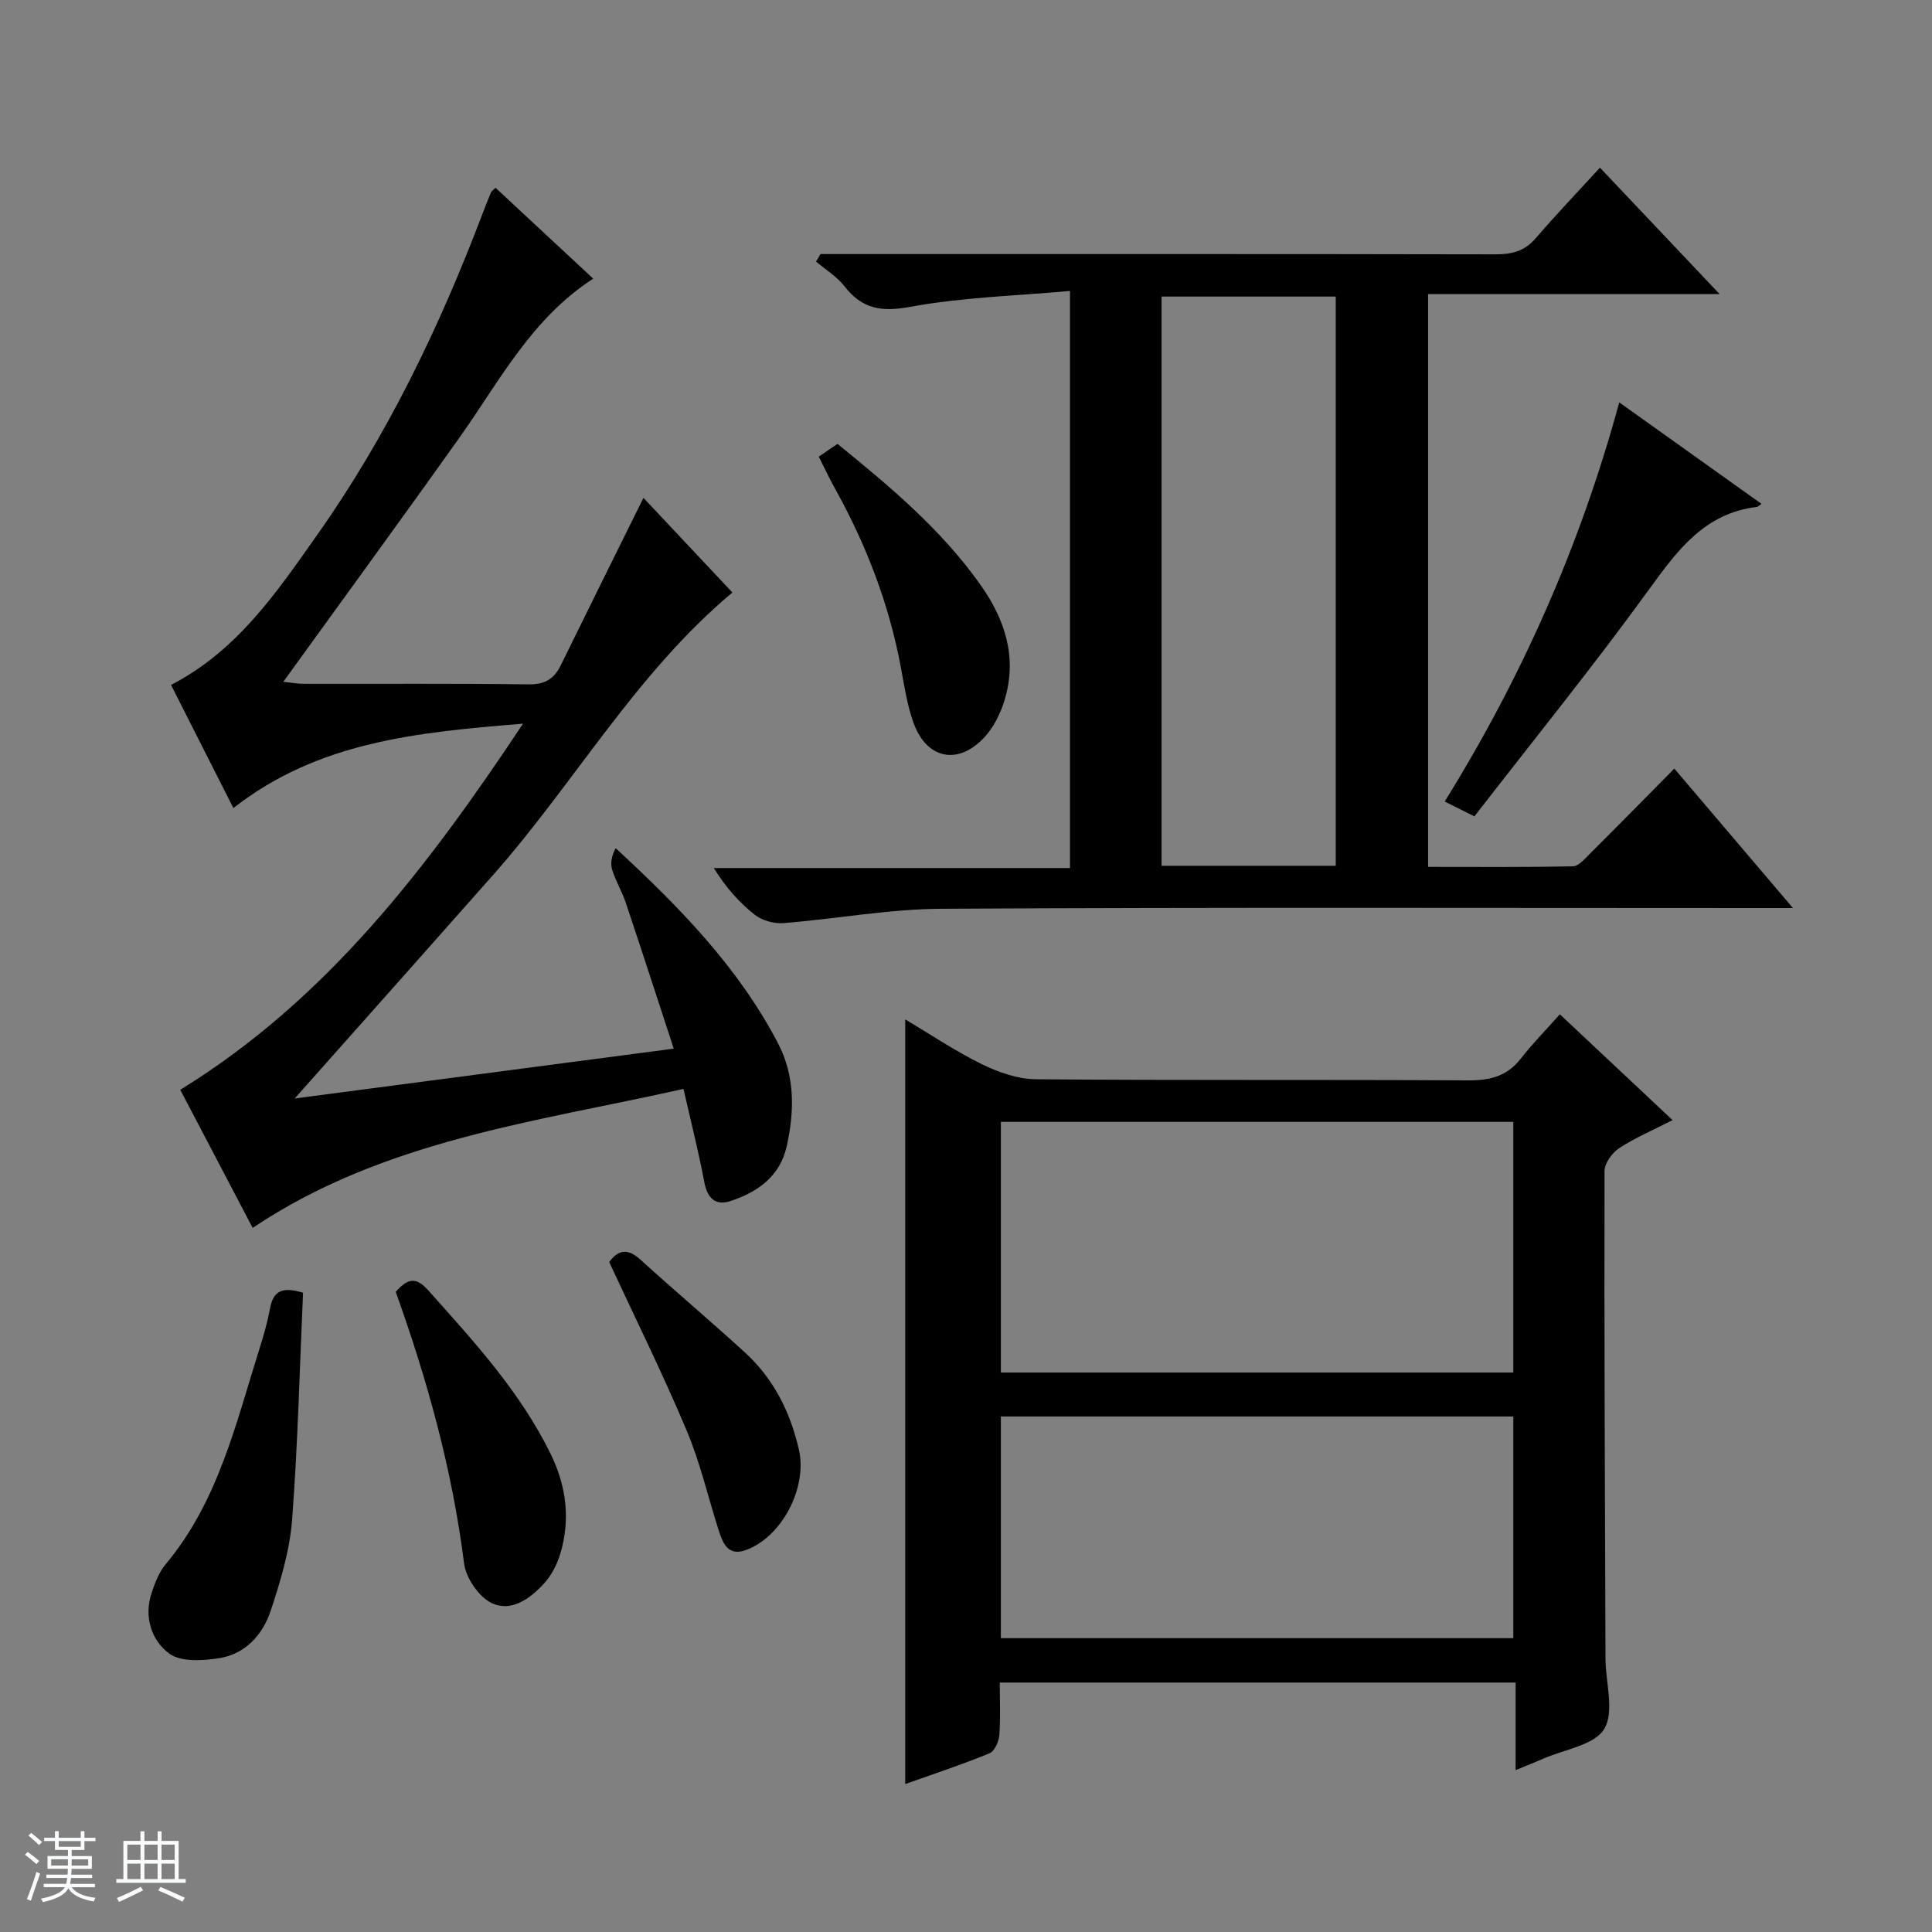
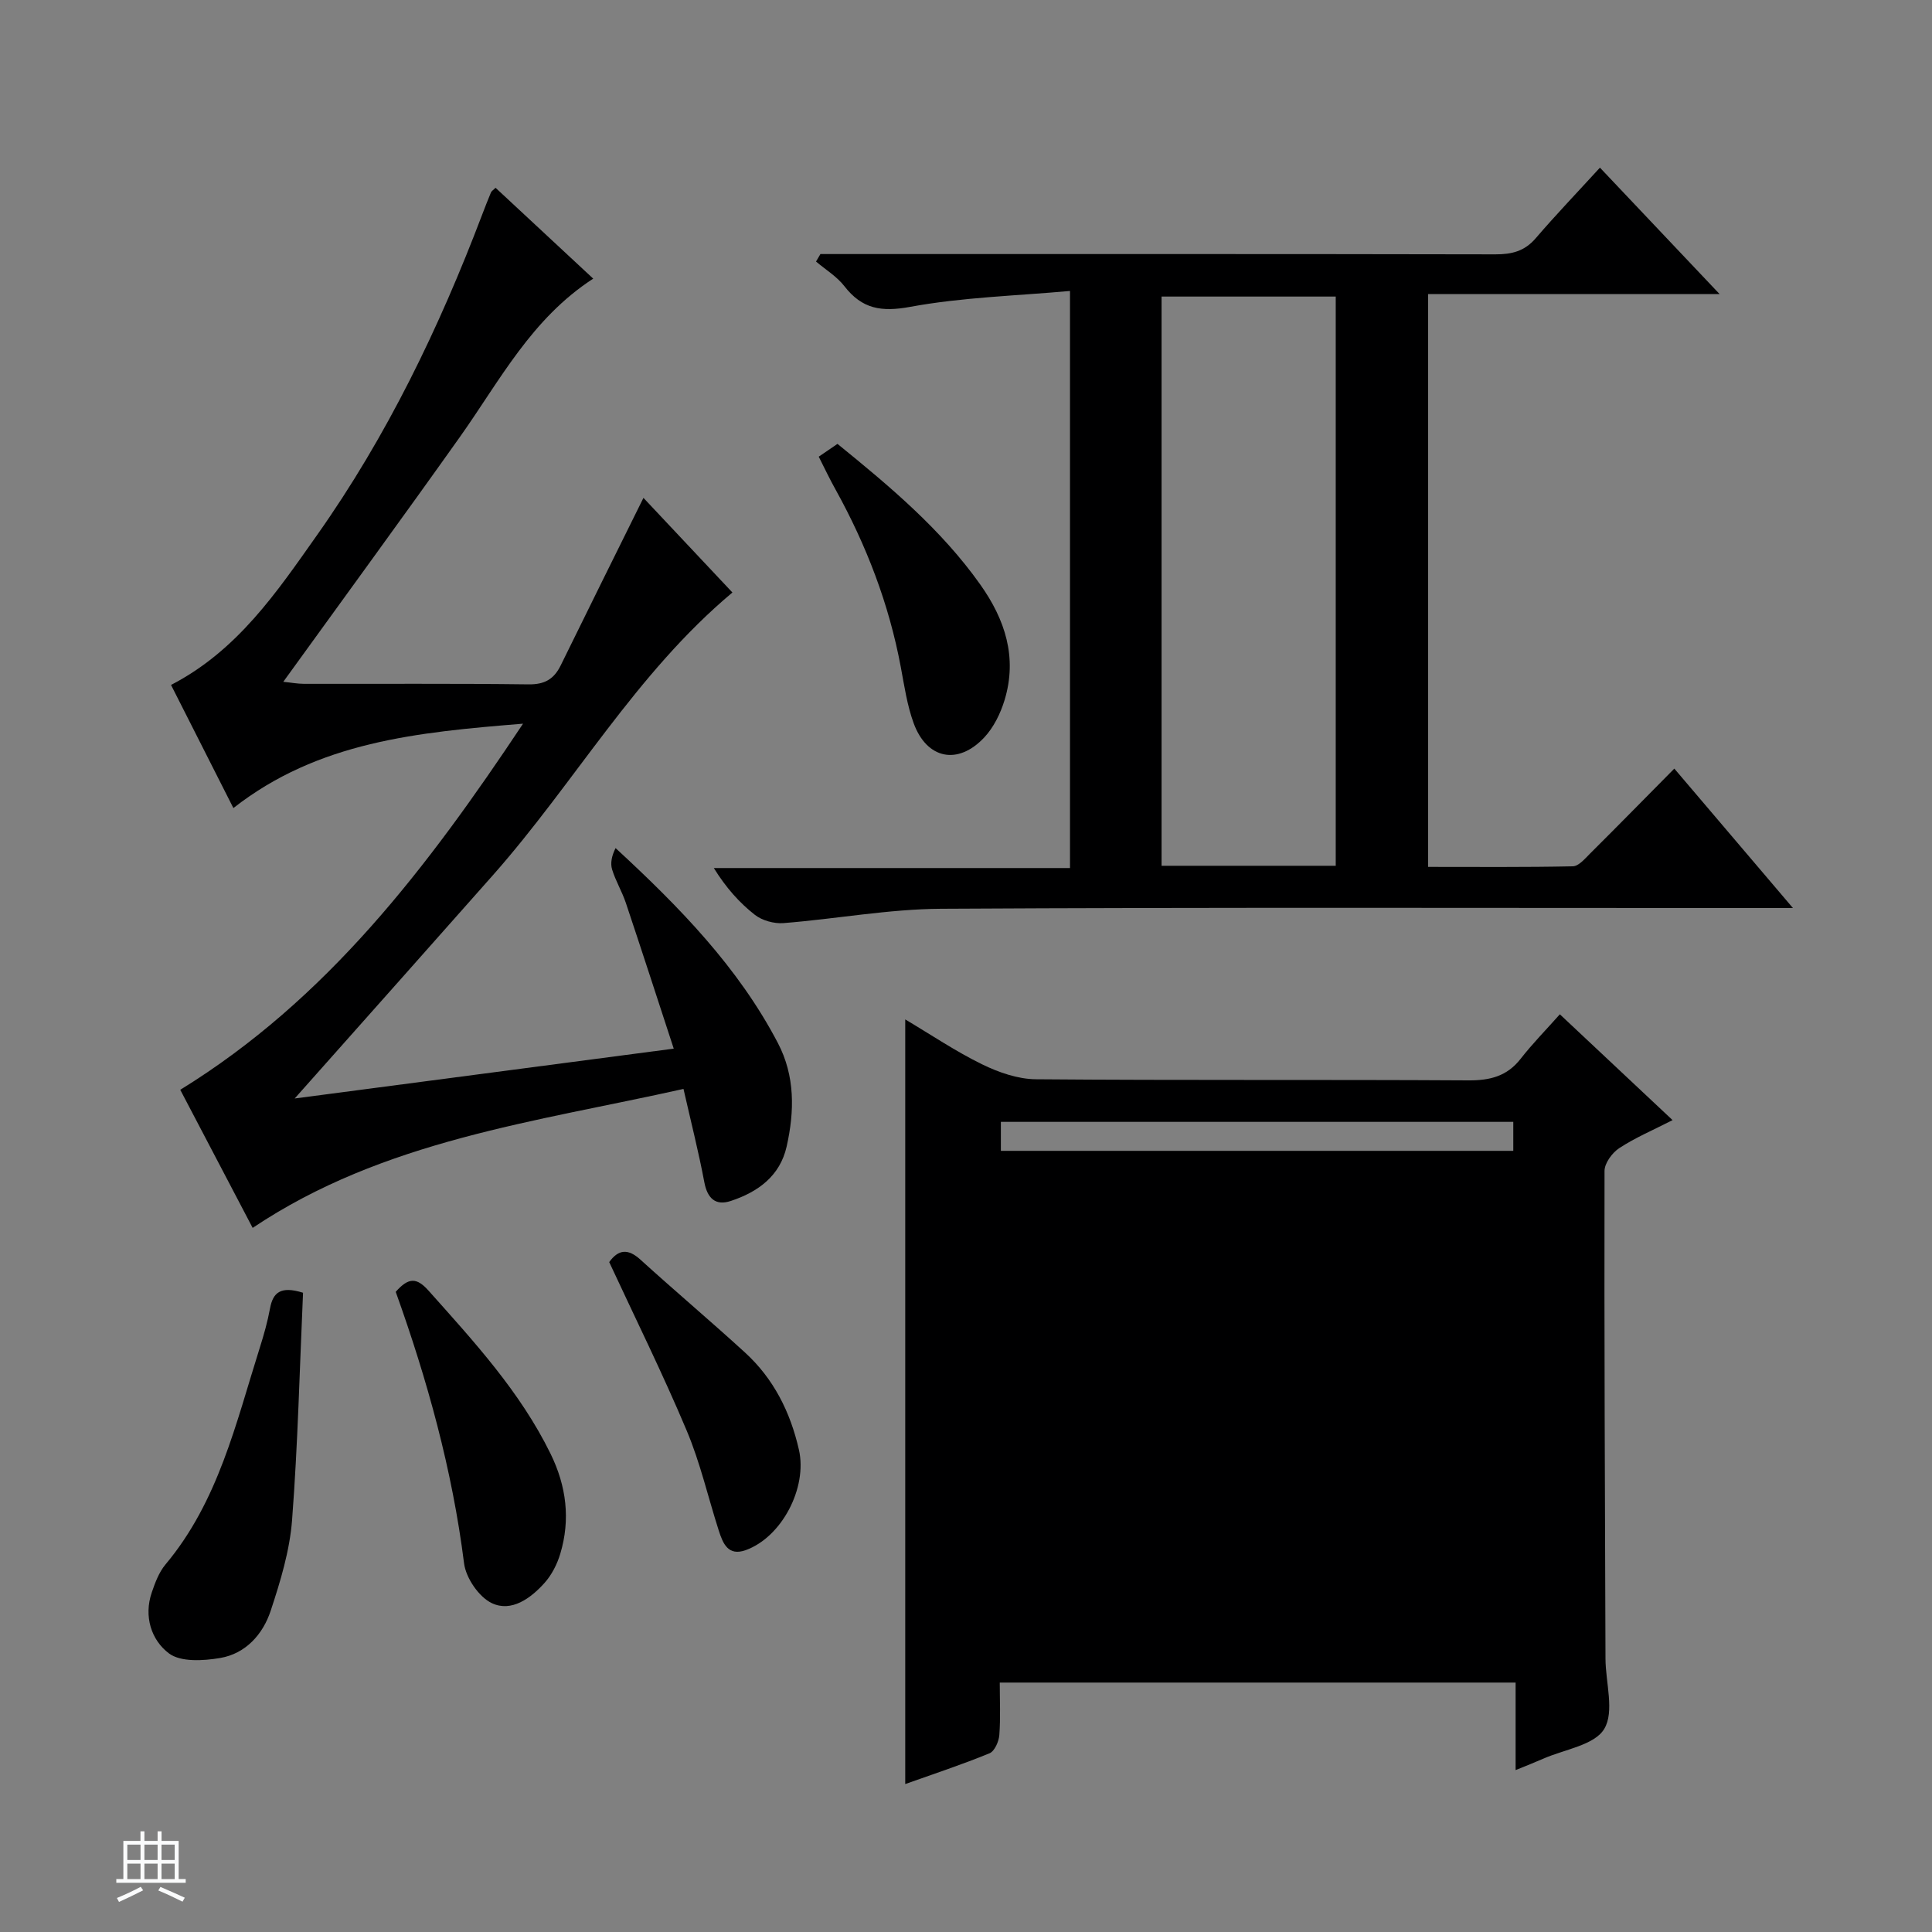
<svg xmlns="http://www.w3.org/2000/svg" enable-background="new 0 0 400 400" viewBox="0 0 400 400">
  <rect x="0" y="0" width="400" height="400" fill="#808080" stroke="none" />
-   <path d="m5.17 384 .56-.58c.85.61 1.65 1.24 2.4 1.87l-.59.64c-.84-.73-1.63-1.38-2.37-1.93m1.22 9.53-.82-.34c.71-1.76 1.37-3.64 1.98-5.63.24.13.5.25.76.36-.6 1.67-1.24 3.54-1.92 5.61m-.5-13.5.57-.54c.56.44 1.31 1.06 2.26 1.87l-.64.64c-.68-.66-1.41-1.32-2.19-1.97m3.25.46h2.24v-1.36h.77v1.36h4.57v-1.36h.76v1.36h2.28v.69h-2.28v1.84h-2.64v1.26h4.18v2.64h-4.21c0 .45-.02.86-.05 1.21h4.32v.69h-4.38c-.04.34-.1.75-.19 1.22h5.15v.69h-4.82c.87 1.19 2.51 1.92 4.93 2.19-.17.31-.3.57-.37.76-2.77-.49-4.52-1.41-5.26-2.76-.56 1.26-2.3 2.23-5.24 2.9-.12-.24-.26-.48-.43-.72 2.73-.55 4.38-1.34 4.96-2.38h-4.38v-.69h4.65c.1-.38.17-.79.21-1.22h-4.32v-.69h4.4c.03-.34.05-.75.05-1.21h-4.2v-2.64h4.23v-1.26h-2.69v-1.84h-2.24zm1.46 4.46v1.29h3.45c.01-.4.02-.57.01-.53v-.32-.45h-3.46zm1.55-2.59h4.57v-1.19h-4.57zm6.11 2.59h-3.42v.77c-.01.19-.01.37-.02.53h3.44z" fill="#fafbfc" />
  <path d="m32.63 379.16h.82v1.98h3.54v7.89h1.46v.78h-14.37v-.78h1.46v-7.89h3.54v-1.98h.82v1.98h2.73zm-3.49 11.48.5.73c-1.61.82-3.28 1.63-5 2.41-.13-.27-.28-.55-.44-.82 1.75-.72 3.4-1.49 4.94-2.32m-2.78-5.55h2.73v-3.18h-2.73zm0 3.95h2.73v-3.2h-2.73zm3.54-3.95h2.73v-3.18h-2.73zm0 3.95h2.73v-3.2h-2.73zm7.89 4.68c-1.84-.92-3.51-1.7-5.02-2.32l.45-.73c1.89.8 3.57 1.55 5.04 2.23zm-1.62-11.81h-2.73v3.18h2.73zm-2.73 7.13h2.73v-3.2h-2.73v3.19z" fill="#fafbfc" />
  <g fill="#000001">
    <path d="m346.65 159.13c8.15 9.59 15.97 18.77 24.56 28.87-2.87 0-4.61 0-6.35 0-56.66 0-113.33-.17-169.99.15-10.89.06-21.77 2.11-32.67 2.97-1.94.15-4.39-.53-5.91-1.71-3.22-2.52-5.99-5.64-8.5-9.69h73.74c0-39.83 0-78.91 0-119.48-11.18 1.01-22.29 1.3-33.08 3.29-6 1.1-9.97.44-13.63-4.28-1.56-2.01-3.89-3.42-5.87-5.1.3-.52.61-1.04.91-1.55h5.74c44.66 0 89.33-.03 133.99.06 3.39.01 6.05-.64 8.35-3.32 4.22-4.91 8.7-9.59 13.31-14.63 8.93 9.43 16.89 17.85 24.77 26.17-19.46 0-39.77 0-60.35 0v118.6c10.11 0 20.04.09 29.96-.12 1.2-.02 2.48-1.54 3.51-2.57 5.77-5.74 11.46-11.55 17.51-17.66zm-70.1 20.12c0-39.56 0-78.78 0-117.85-12.28 0-24.18 0-36.06 0v117.85z" />
-     <path d="m187.42 211.06c5.37 3.19 10.46 6.63 15.92 9.3 3.42 1.67 7.4 3.06 11.14 3.09 29.83.25 59.66.05 89.49.23 4.51.03 8.04-.84 10.88-4.49 2.45-3.14 5.26-5.99 8.1-9.19 8.13 7.63 15.48 14.54 23.34 21.91-4.11 2.1-7.77 3.65-11.03 5.79-1.47.96-3.06 3.12-3.06 4.74-.07 33.66.08 67.32.2 100.98.02 4.95 1.9 10.94-.26 14.53-2.02 3.38-8.26 4.24-12.65 6.18-1.63.72-3.3 1.37-5.7 2.35 0-6.34 0-12.05 0-18.12-35.82 0-71.02 0-106.8 0 0 3.63.18 7.25-.09 10.85-.1 1.35-.98 3.36-2.03 3.79-5.64 2.32-11.45 4.23-17.45 6.37 0-52.97 0-105.42 0-158.31zm19.8 73.11h106.09c0-17.51 0-34.59 0-51.9-35.47 0-70.67 0-106.09 0zm0 55h106.09c0-15.51 0-30.59 0-45.9-35.47 0-70.67 0-106.09 0z" />
+     <path d="m187.42 211.06c5.37 3.19 10.46 6.63 15.92 9.3 3.42 1.67 7.4 3.06 11.14 3.09 29.83.25 59.66.05 89.49.23 4.51.03 8.04-.84 10.88-4.49 2.45-3.14 5.26-5.99 8.1-9.19 8.13 7.63 15.48 14.54 23.34 21.91-4.11 2.1-7.77 3.65-11.03 5.79-1.47.96-3.06 3.12-3.06 4.74-.07 33.66.08 67.32.2 100.98.02 4.95 1.9 10.94-.26 14.53-2.02 3.38-8.26 4.24-12.65 6.18-1.63.72-3.3 1.37-5.7 2.35 0-6.34 0-12.05 0-18.12-35.82 0-71.02 0-106.8 0 0 3.63.18 7.25-.09 10.85-.1 1.35-.98 3.36-2.03 3.79-5.64 2.32-11.45 4.23-17.45 6.37 0-52.97 0-105.42 0-158.31zm19.8 73.11h106.09c0-17.51 0-34.59 0-51.9-35.47 0-70.67 0-106.09 0zh106.09c0-15.51 0-30.59 0-45.9-35.47 0-70.67 0-106.09 0z" />
    <path d="m102.6 38.88c6.64 6.18 13.3 12.37 20.22 18.81-12.8 8.29-19.37 21.18-27.59 32.76-11.93 16.8-24.1 33.43-36.58 50.71 1.61.16 2.96.42 4.3.42 15.49.03 30.99-.09 46.48.11 3.34.04 5.26-1.08 6.66-3.93 5.61-11.46 11.29-22.88 17.13-34.68 5.89 6.26 12.1 12.88 18.42 19.59-20 16.74-32.67 39.4-49.56 58.5-12.57 14.21-25.18 28.38-37.78 42.56-.74.83-1.47 1.66-3.29 3.7 26.65-3.5 51.83-6.81 78.48-10.32-3.44-10.51-6.63-20.37-9.92-30.19-.79-2.35-2.11-4.53-2.84-6.9-.4-1.32-.07-2.87.72-4.43 13.24 12.22 25.41 24.68 33.61 40.37 3.57 6.83 3.44 14.13 1.81 21.4-1.38 6.15-5.97 9.44-11.58 11.29-3.15 1.04-4.84-.54-5.47-3.9-1.16-6.17-2.71-12.26-4.31-19.3-30.73 6.88-62.06 10.59-89.2 28.77-5.06-9.65-10.07-19.2-14.99-28.59 30.36-18.7 51.12-45.96 70.97-75.8-21.95 1.78-42.41 3.72-59.97 17.47-4.4-8.69-8.65-17.08-12.91-25.49 13.75-7.11 21.89-19.21 30.22-31.01 14.49-20.5 25.3-42.94 34.19-66.34.59-1.55 1.19-3.09 1.83-4.62.12-.28.45-.47.95-.96z" />
-     <path d="m364.7 104.32c-.65.45-.78.61-.92.63-10.81 1.28-16.41 8.88-22.3 17-11.6 16-24.06 31.37-36.22 47.07-2.48-1.24-4.06-2.03-6.15-3.07 16.02-25.82 28.06-53.01 36.14-82.64 9.91 7.07 19.45 13.87 29.45 21.01z" />
    <path d="m62.74 267.65c-.7 15.63-1.07 31.39-2.27 47.08-.49 6.33-2.41 12.66-4.42 18.74-1.61 4.89-5.17 8.9-10.47 9.8-3.47.59-8.17.88-10.61-.96-3.64-2.74-5.25-7.66-3.54-12.63.69-2.02 1.49-4.17 2.83-5.77 10.94-13.05 14.58-29.23 19.52-44.86.85-2.68 1.62-5.41 2.13-8.18.61-3.25 2.17-4.68 6.83-3.22z" />
    <path d="m81.93 267.46c2.67-3.03 4.35-2.98 6.8-.24 9.4 10.54 18.96 20.91 25.26 33.77 3.28 6.7 4.15 13.6 2 20.73-.65 2.16-1.78 4.37-3.27 6.03-2.86 3.18-6.84 6.08-10.88 4.17-2.69-1.27-5.38-5.22-5.76-8.25-2.44-19.33-7.59-37.92-14.15-56.21z" />
    <path d="m169.51 94.55c1.4-.96 2.59-1.77 3.88-2.65 10.9 8.85 21.46 17.7 29.55 29.1 5.17 7.28 7.72 15.13 5.05 23.93-.84 2.77-2.25 5.65-4.19 7.73-5.46 5.84-11.92 4.52-14.64-2.94-1.35-3.7-1.93-7.71-2.66-11.61-2.43-13.02-7.11-25.2-13.51-36.76-1.2-2.14-2.25-4.37-3.48-6.8z" />
    <path d="m126.13 261.3c1.91-2.64 3.89-2.85 6.48-.49 7.13 6.48 14.51 12.7 21.62 19.2 5.94 5.43 9.4 12.33 11.18 20.15 1.78 7.85-3.53 18.08-11.02 20.78-3.63 1.3-4.71-1.37-5.56-4-2.23-6.93-3.85-14.11-6.67-20.78-4.95-11.76-10.62-23.21-16.03-34.86z" />
  </g>
</svg>